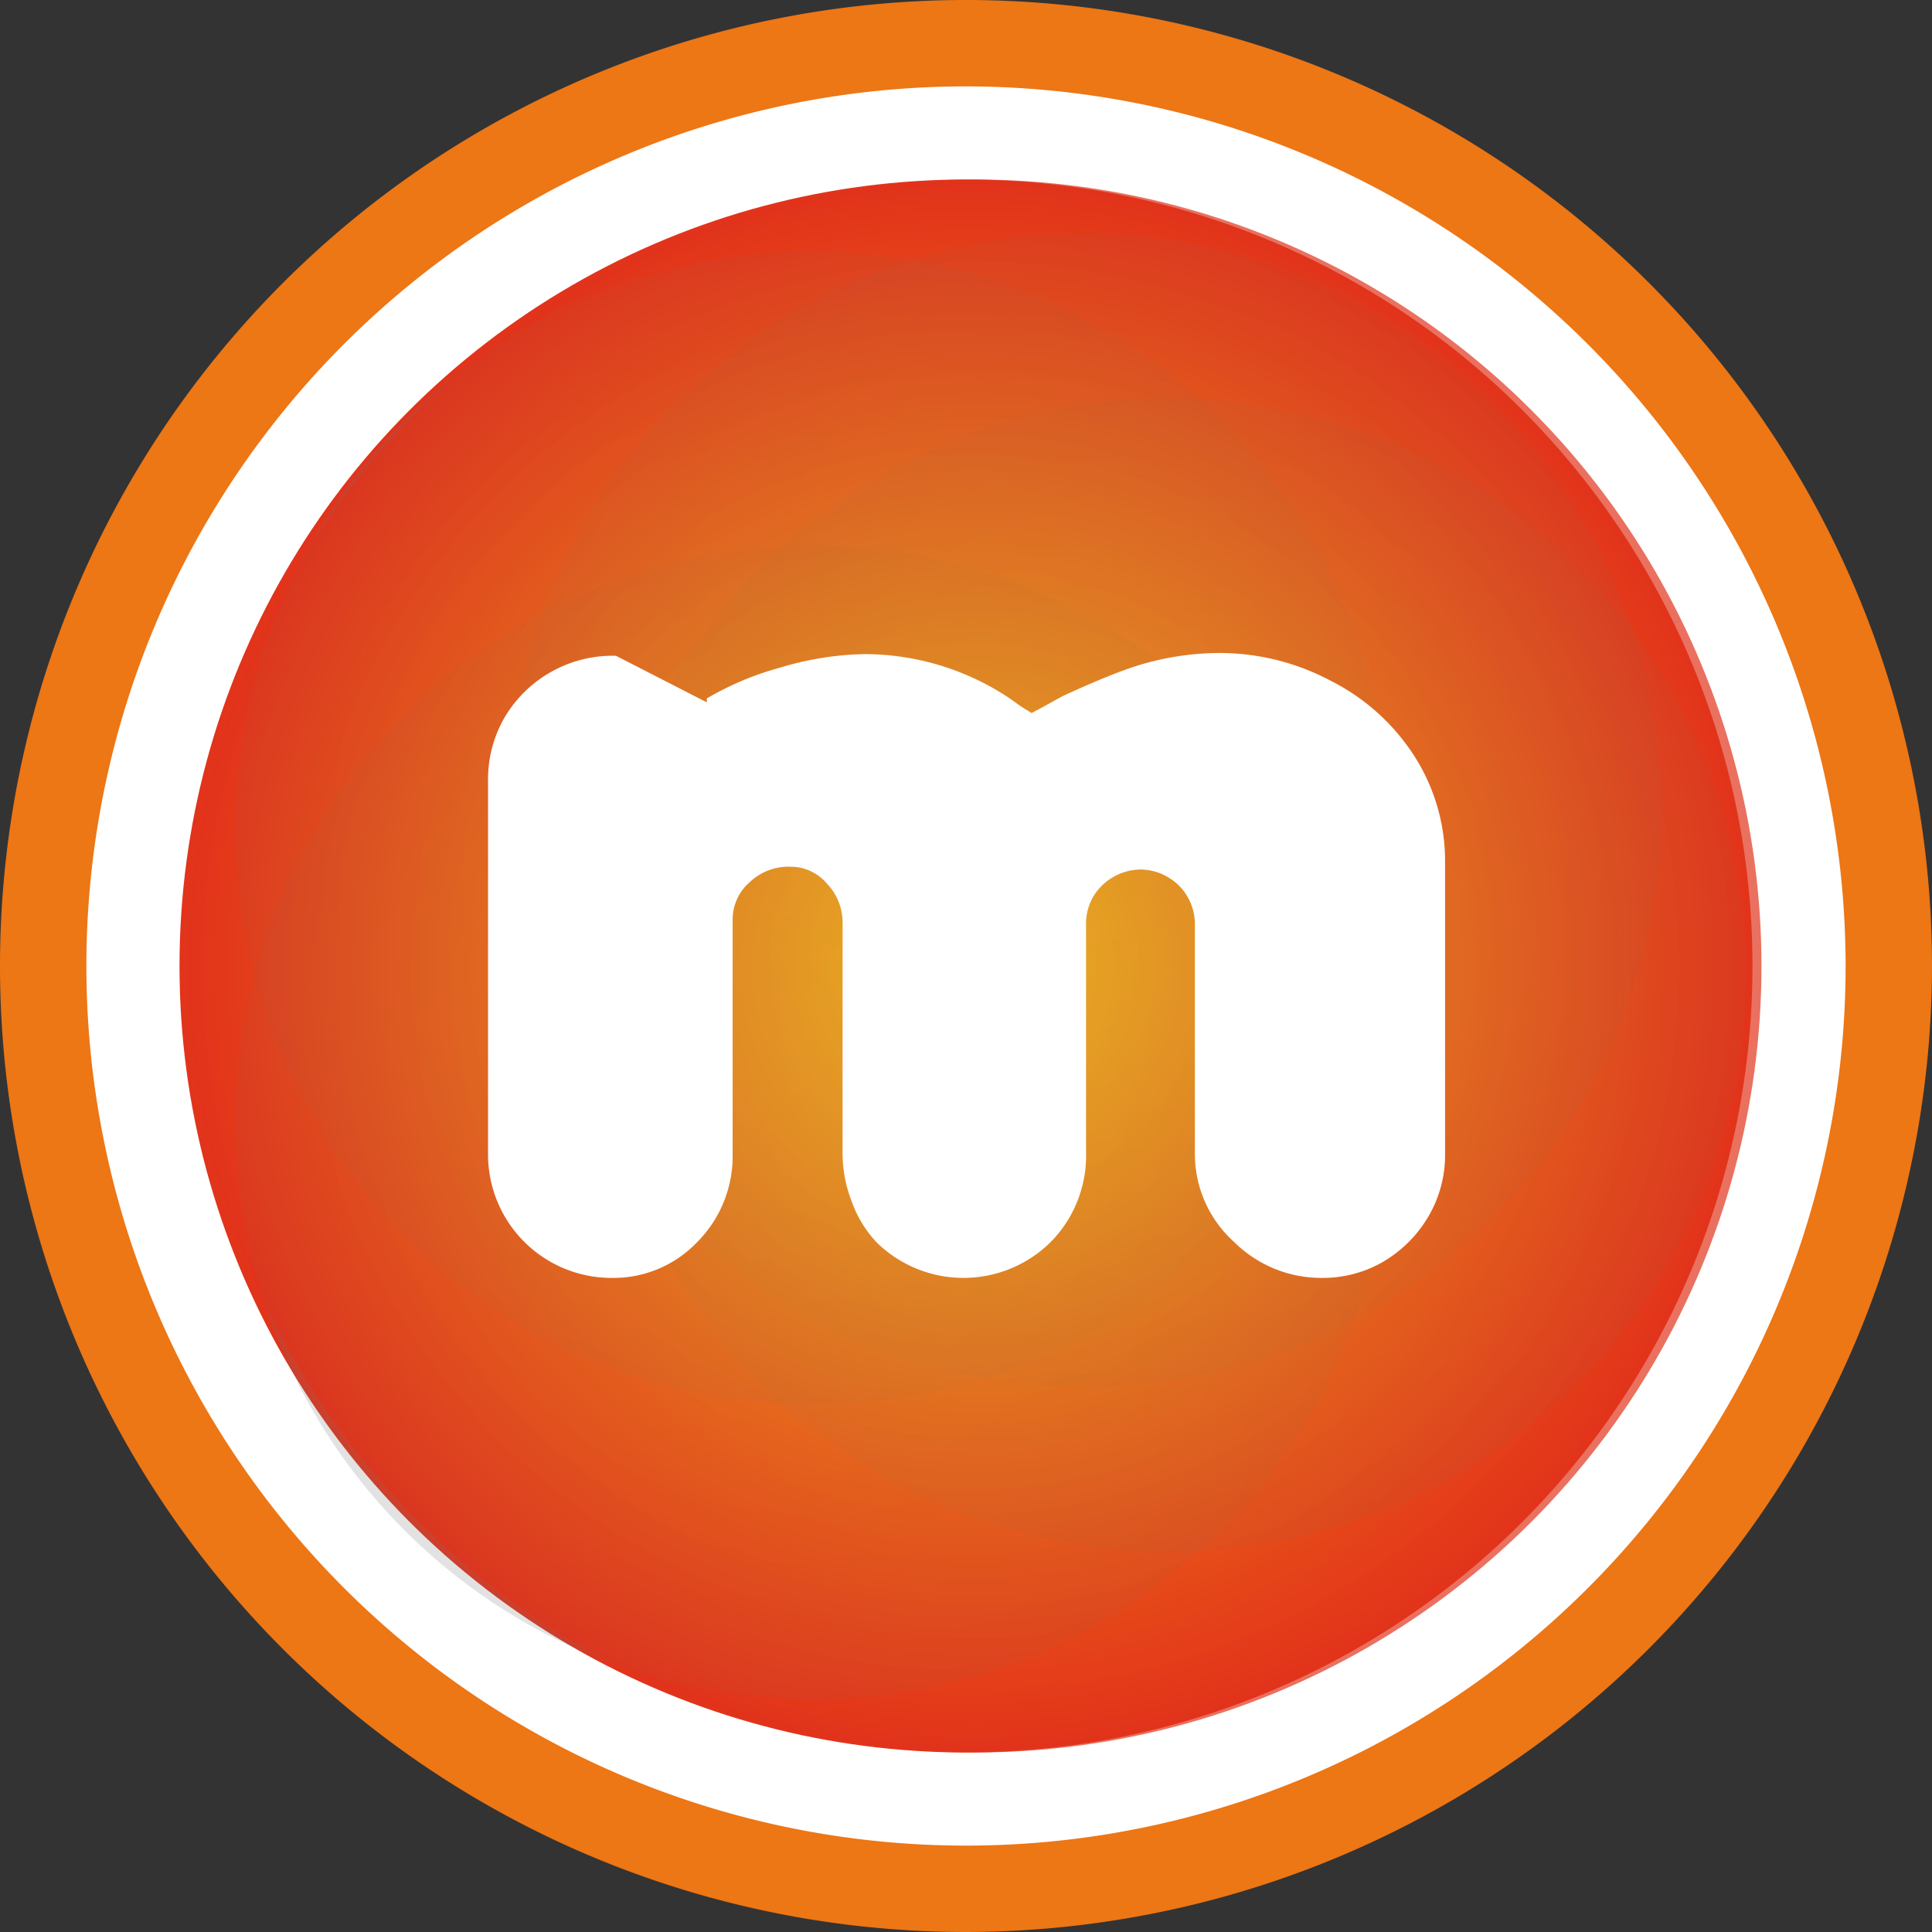
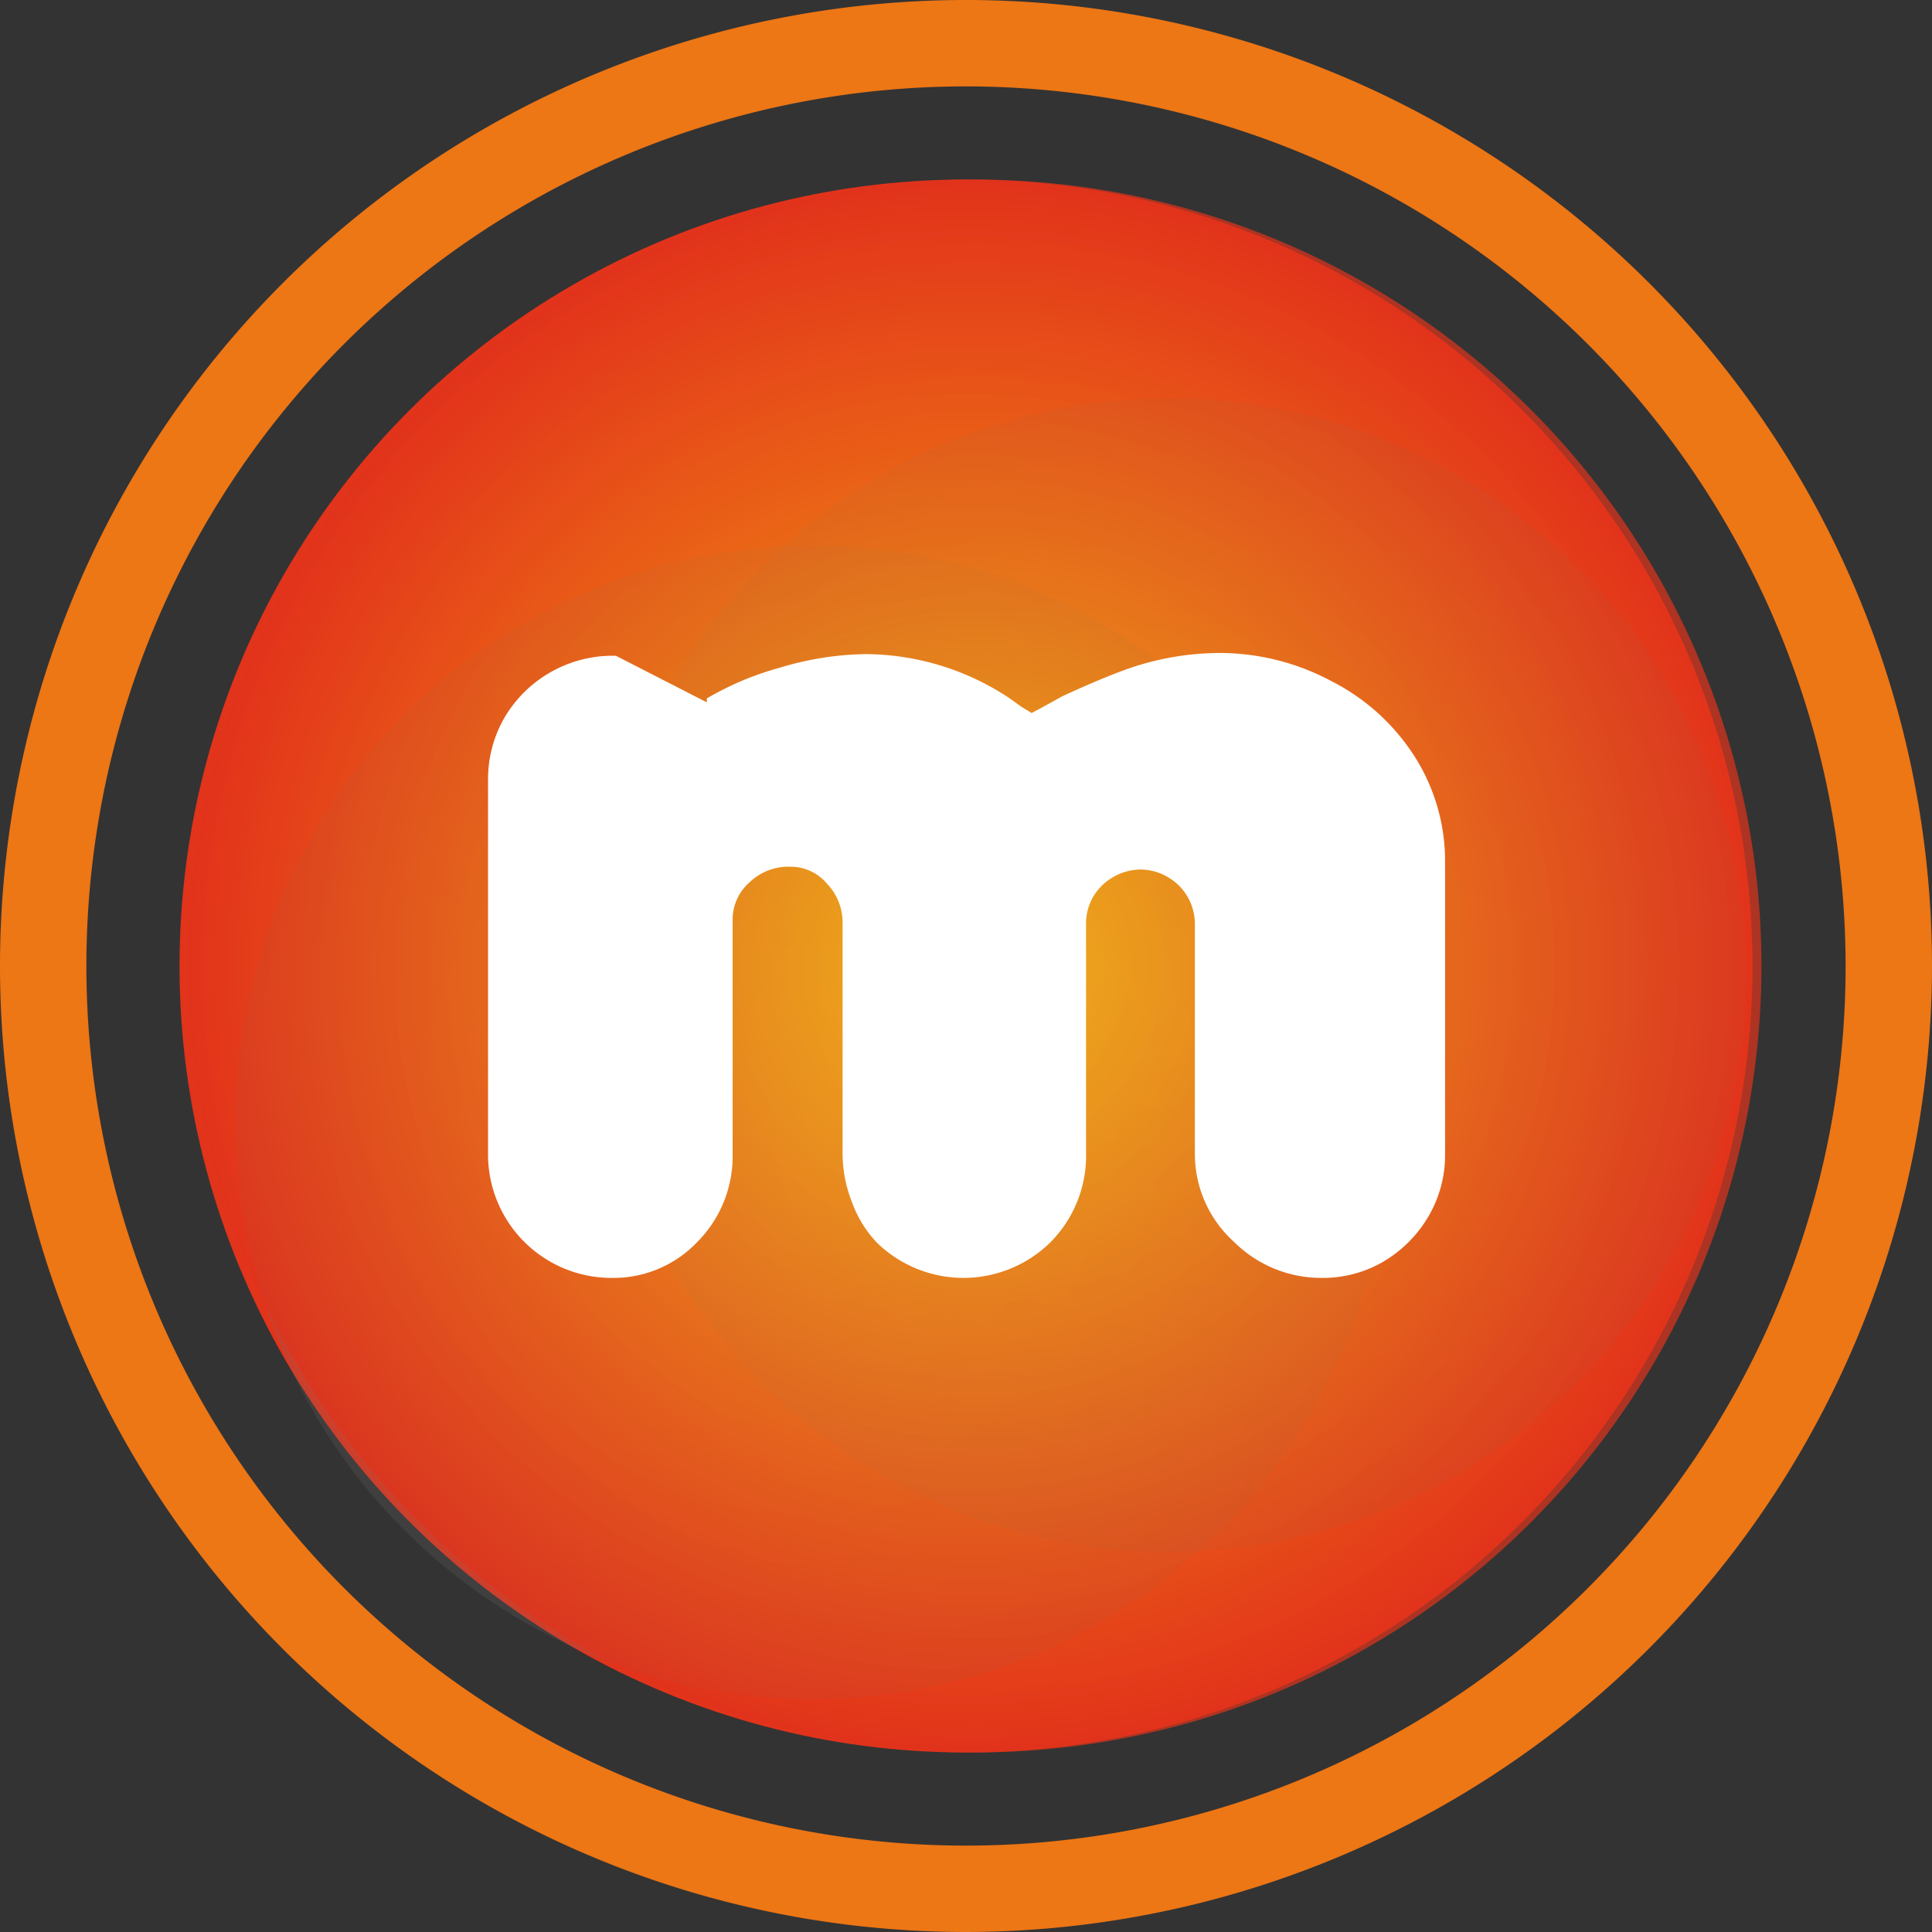
<svg xmlns="http://www.w3.org/2000/svg" xmlns:xlink="http://www.w3.org/1999/xlink" viewBox="0 0 34.44 34.44">
  <rect x="0" y="0" width="34.44" height="34.44" fill="#333333" stroke="none" />
  <defs>
    <style>.cls-1{isolation:isolate;}.cls-2{fill:#fff;}.cls-3{fill:#ed7615;}.cls-4{fill:url(#radial-gradient);}.cls-5,.cls-6,.cls-7,.cls-8{opacity:0.2;mix-blend-mode:lighten;}.cls-5{fill:url(#radial-gradient-2);}.cls-6{fill:url(#radial-gradient-3);}.cls-7{fill:url(#radial-gradient-4);}.cls-8{fill:url(#radial-gradient-5);}.cls-9{opacity:0.7;mix-blend-mode:hard-light;fill:url(#radial-gradient-6);}</style>
    <radialGradient id="radial-gradient" cx="17.22" cy="17.22" r="14.02" gradientUnits="userSpaceOnUse">
      <stop offset="0" stop-color="#f49833" />
      <stop offset="1" stop-color="#e2331b" />
    </radialGradient>
    <radialGradient id="radial-gradient-2" cx="19.34" cy="14.43" r="10.28" gradientUnits="userSpaceOnUse">
      <stop offset="0" stop-color="#b2b2b2" />
      <stop offset="1" stop-color="#706f6f" />
    </radialGradient>
    <radialGradient id="radial-gradient-3" cx="14.48" cy="14.76" r="10.28" xlink:href="#radial-gradient-2" />
    <radialGradient id="radial-gradient-4" cx="20.85" cy="17.38" r="10.28" xlink:href="#radial-gradient-2" />
    <radialGradient id="radial-gradient-5" cx="14.48" cy="20.01" r="10.28" xlink:href="#radial-gradient-2" />
    <radialGradient id="radial-gradient-6" cx="17.38" cy="17.22" r="14.02" gradientUnits="userSpaceOnUse">
      <stop offset="0" stop-color="#fbba00" />
      <stop offset="1" stop-color="#e2331b" />
    </radialGradient>
  </defs>
  <g class="cls-1">
    <g id="Layer_2" data-name="Layer 2">
      <g id="Layer_1-2" data-name="Layer 1">
-         <circle class="cls-2" cx="17.22" cy="17.22" r="16.45" />
        <path class="cls-3" d="M17.22,34.44A17.22,17.22,0,1,1,34.44,17.22,17.24,17.24,0,0,1,17.22,34.44Zm0-32.9A15.68,15.68,0,1,0,32.9,17.22,15.69,15.69,0,0,0,17.22,1.54Z" />
        <circle class="cls-4" cx="17.22" cy="17.22" r="14.02" />
-         <path class="cls-5" d="M29.61,14.43A10.28,10.28,0,1,1,19.34,4.16,10.27,10.27,0,0,1,29.61,14.43Z" />
-         <path class="cls-6" d="M24.76,14.76A10.28,10.28,0,1,1,14.48,4.48,10.27,10.27,0,0,1,24.76,14.76Z" />
        <path class="cls-7" d="M31.12,17.38A10.28,10.28,0,1,1,20.85,7.1,10.27,10.27,0,0,1,31.12,17.38Z" />
        <path class="cls-8" d="M24.76,20A10.28,10.28,0,1,1,14.48,9.73,10.28,10.28,0,0,1,24.76,20Z" />
        <circle class="cls-9" cx="17.38" cy="17.22" r="14.02" />
        <path class="cls-2" d="M23.73,12.14a4.23,4.23,0,0,0-2-.5,5,5,0,0,0-1.56.26c-.35.12-.75.29-1.23.51l-.38.21-.17.09-.18-.11L18,12.45a4.67,4.67,0,0,0-2.57-.79,5.49,5.49,0,0,0-1.52.24,5.38,5.38,0,0,0-1.31.55l0,.07-1.62-.83A2.24,2.24,0,0,0,9,12.78a2.19,2.19,0,0,0-.3,1.12v6.67a2.2,2.2,0,0,0,2.2,2.21,2.06,2.06,0,0,0,1.52-.63,2.17,2.17,0,0,0,.64-1.58V16.41a.88.88,0,0,1,.3-.68,1,1,0,0,1,.72-.28.85.85,0,0,1,.66.3,1,1,0,0,1,.28.68v4.14a2.35,2.35,0,0,0,.16.84,2.08,2.08,0,0,0,.45.74,2.21,2.21,0,0,0,3.09,0,2.19,2.19,0,0,0,.64-1.61V16.47a.94.94,0,0,1,.29-.69,1,1,0,0,1,.69-.28,1,1,0,0,1,.37.08,1.06,1.06,0,0,1,.31.21,1,1,0,0,1,.21.32,1,1,0,0,1,.07.38v4.08A2.11,2.11,0,0,0,22,22.14a2.2,2.2,0,0,0,1.57.64,2.14,2.14,0,0,0,1.09-.29,2.27,2.27,0,0,0,.8-.8,2.16,2.16,0,0,0,.3-1.12V15.38a3.47,3.47,0,0,0-.54-1.89A3.8,3.8,0,0,0,23.73,12.14Z" />
      </g>
    </g>
  </g>
</svg>